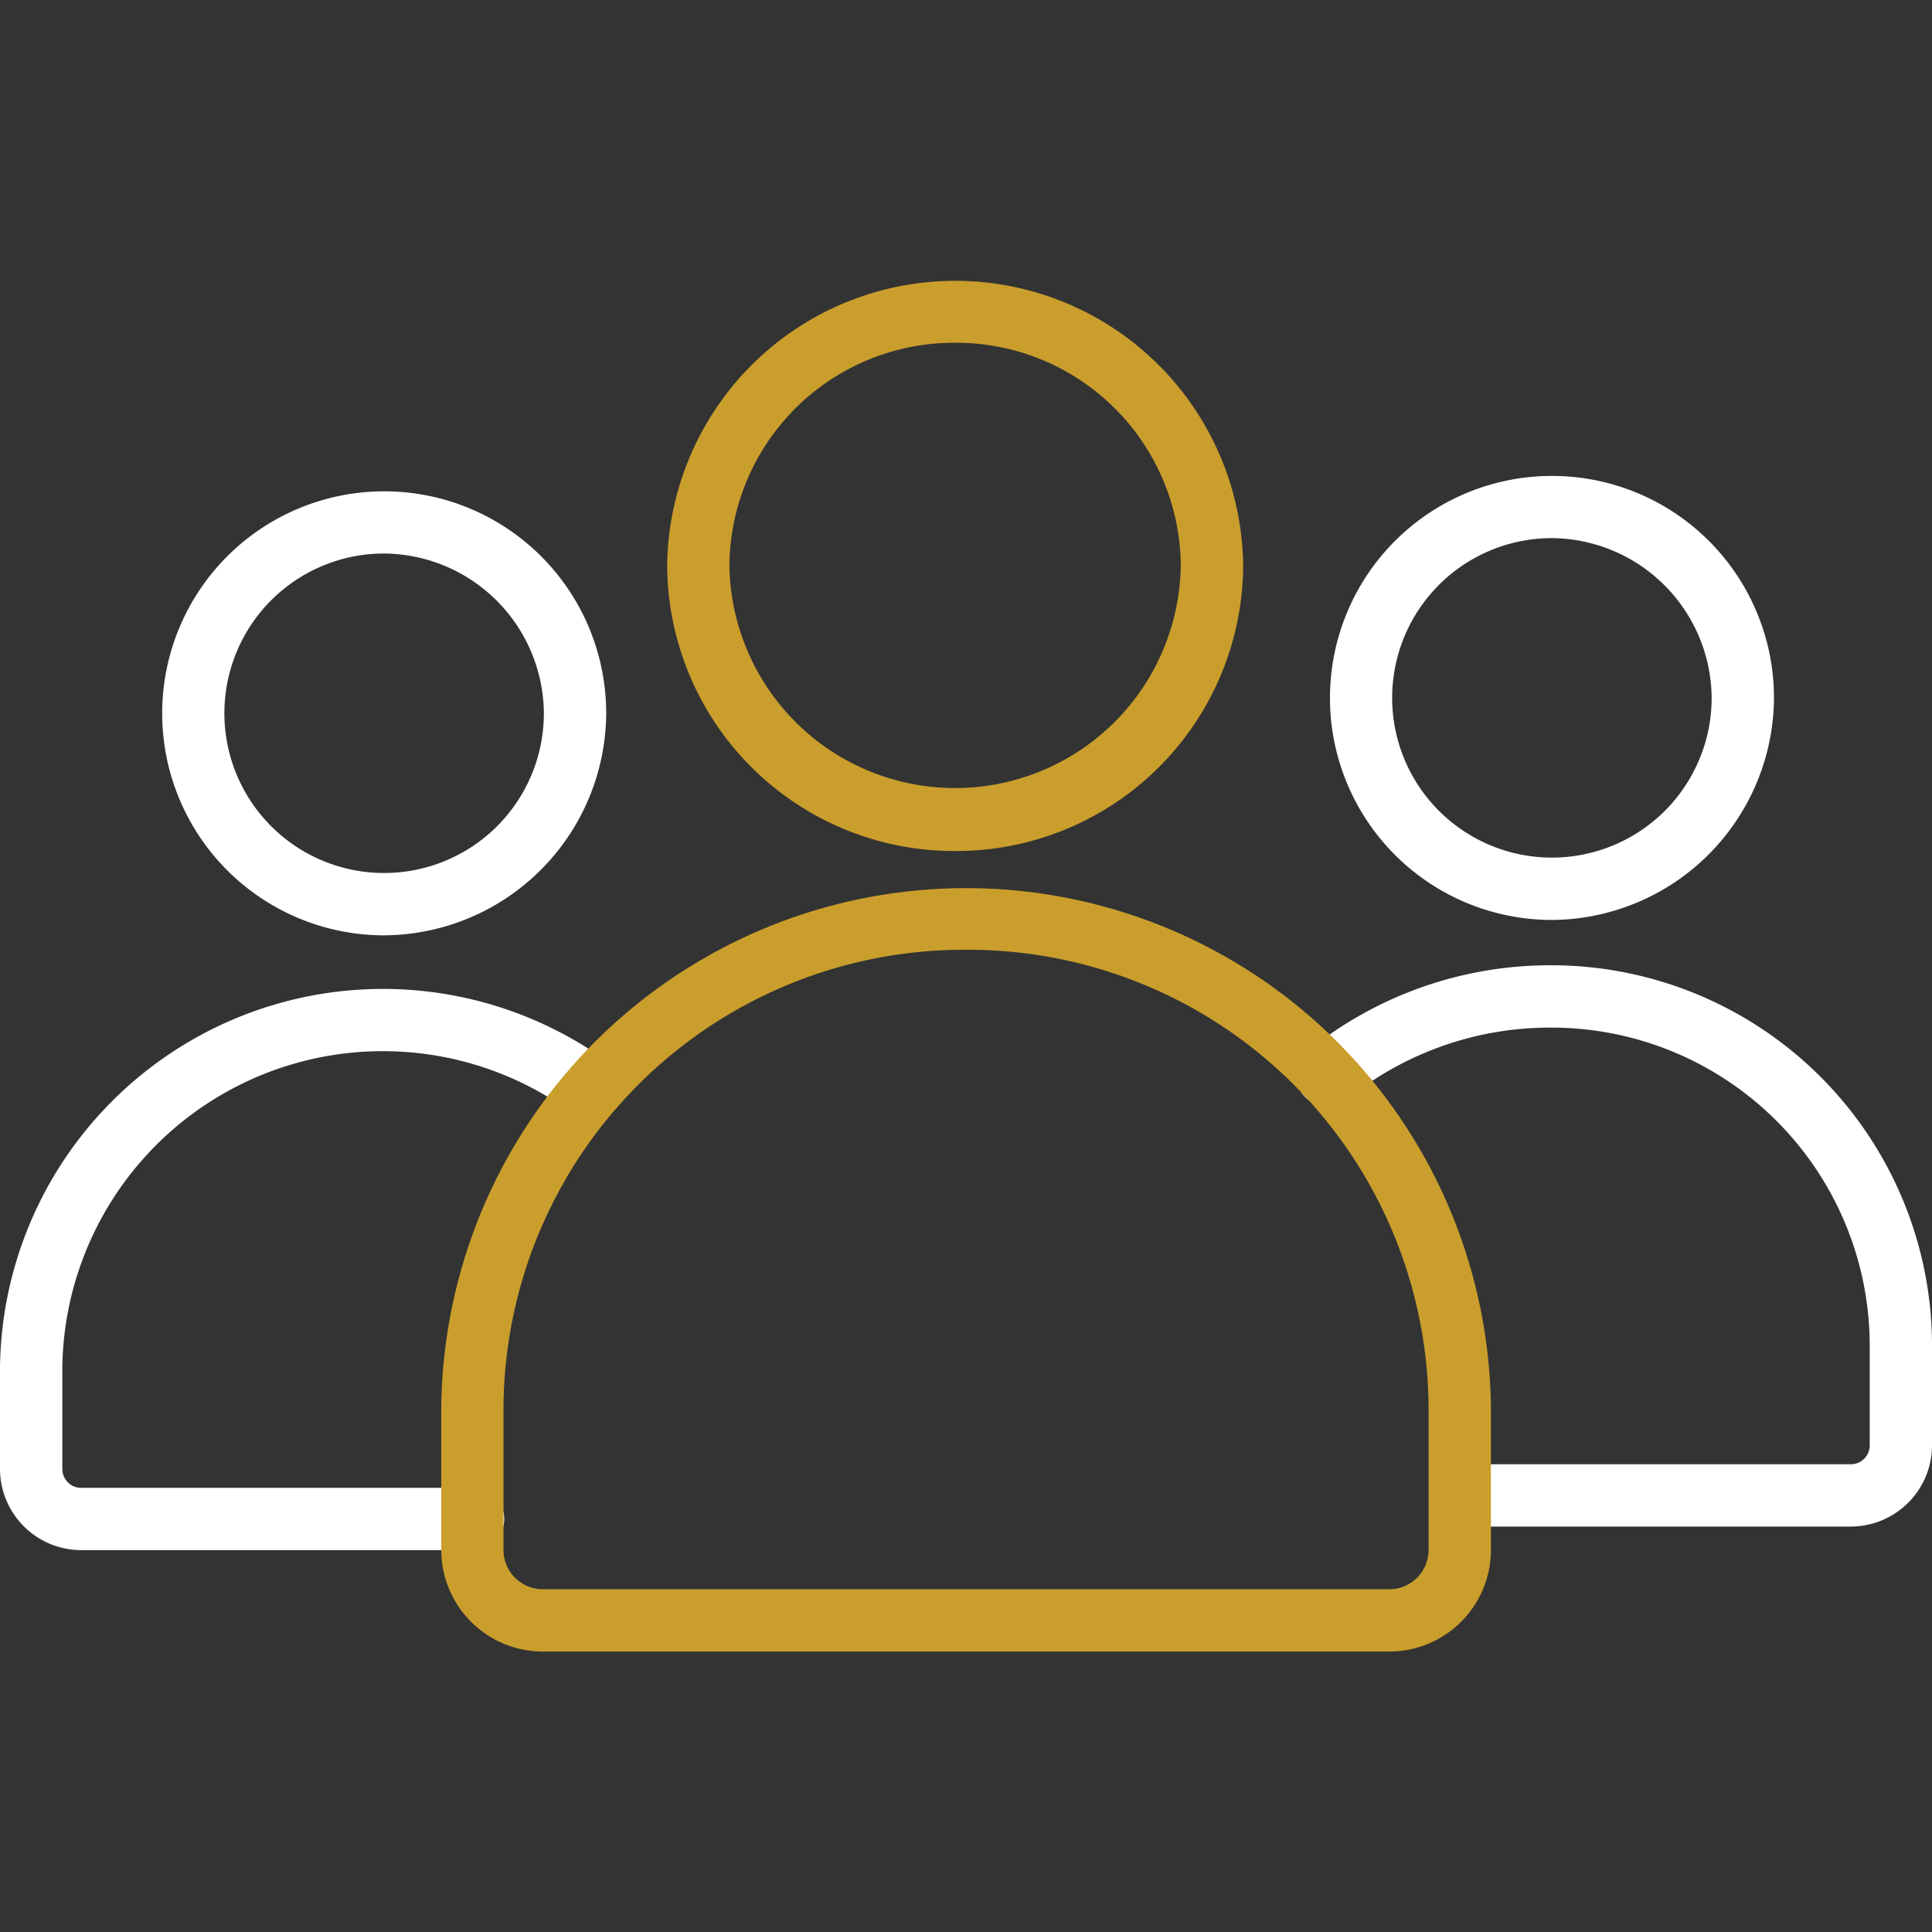
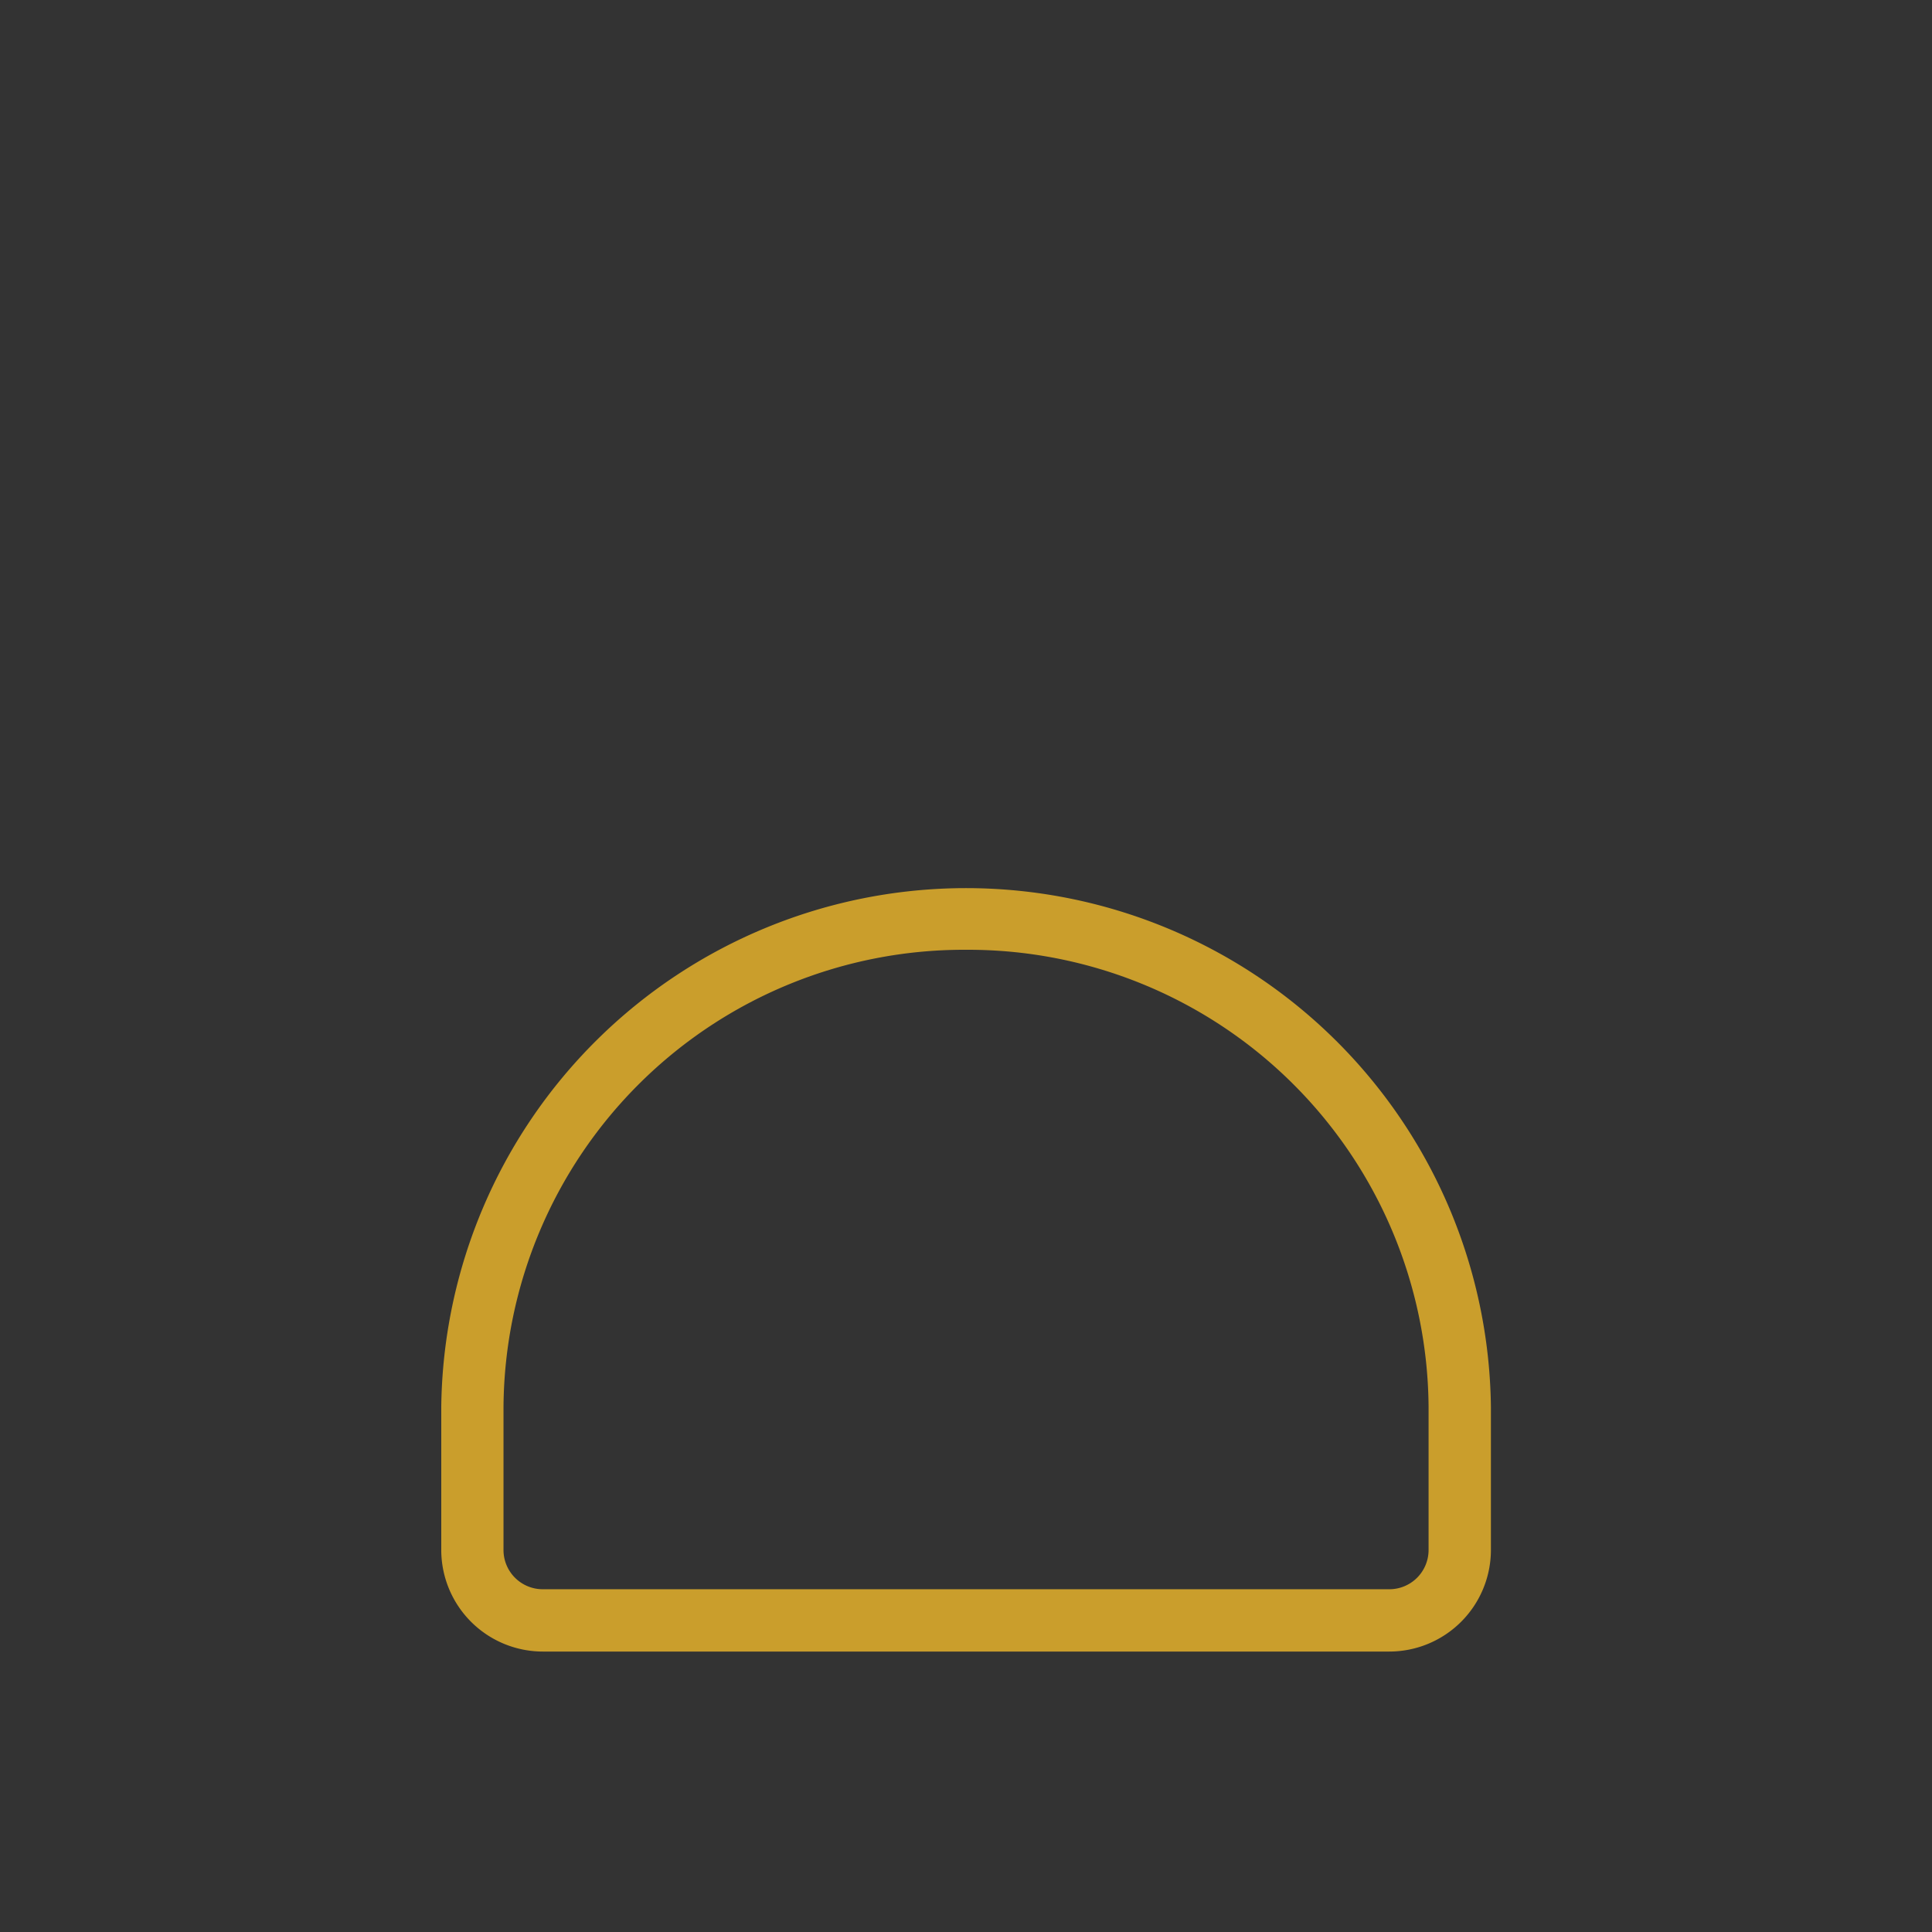
<svg xmlns="http://www.w3.org/2000/svg" width="114" height="114" viewBox="0 0 114 114">
  <rect x="0" y="0" width="114" height="114" fill="#333333" stroke="none" />
  <defs>
    <clipPath id="clip-path">
      <rect id="Rectangle_3361" data-name="Rectangle 3361" width="114" height="114" transform="translate(741 6840)" fill="#fff" stroke="#707070" stroke-width="1" />
    </clipPath>
  </defs>
  <g id="Mask_Group_59" data-name="Mask Group 59" transform="translate(-741 -6840)" clip-path="url(#clip-path)">
    <g id="people" transform="translate(741 6856.548)">
-       <path id="Path_31307" data-name="Path 31307" d="M25,41.914a13.1,13.1,0,1,1,13.224-13.1A13.18,13.18,0,0,1,25,41.914Zm0-22.529a9.426,9.426,0,1,0,9.546,9.426A9.5,9.5,0,0,0,25,19.385Zm0,0" transform="translate(-2.454 -3.272)" fill="#fff" />
-       <path id="Path_31308" data-name="Path 31308" d="M27.871,85.92H4.806A4.8,4.8,0,0,1,0,81.145V75.131A22.6,22.6,0,0,1,36.008,57.213a1.839,1.839,0,0,1-2.183,2.96A18.917,18.917,0,0,0,3.677,75.131v6.014a1.115,1.115,0,0,0,1.129,1.1H27.871a1.839,1.839,0,1,1,0,3.677Zm0,0" transform="translate(0 -11)" fill="#fff" />
-       <path id="Path_31309" data-name="Path 31309" d="M129.328,84.163H106.263a1.839,1.839,0,0,1,0-3.677h23.066a1.114,1.114,0,0,0,1.129-1.1V73.374a18.784,18.784,0,0,0-18.873-18.653,19.043,19.043,0,0,0-11.948,4.215,1.839,1.839,0,1,1-2.313-2.859,22.734,22.734,0,0,1,14.261-5.034,22.466,22.466,0,0,1,22.549,22.33v6.014a4.8,4.8,0,0,1-4.806,4.775Zm0,0" transform="translate(-20.133 -10.634)" fill="#fff" />
-       <path id="Path_31310" data-name="Path 31310" d="M112.036,40.767a13.1,13.1,0,1,1,13.226-13.1A13.178,13.178,0,0,1,112.036,40.767Zm0-22.529a9.426,9.426,0,1,0,9.548,9.426A9.5,9.5,0,0,0,112.036,18.238Zm0,0" transform="translate(-20.586 -3.033)" fill="#fff" />
      <path id="Path_31311" data-name="Path 31311" d="M88.806,90.329H38.9a6,6,0,0,1-6.013-5.969V75.9a30.97,30.97,0,0,1,61.936,0V84.36a6,6,0,0,1-6.013,5.969ZM63.851,48.92A27.168,27.168,0,0,0,36.56,75.9v8.459A2.316,2.316,0,0,0,38.9,86.652h49.91a2.316,2.316,0,0,0,2.335-2.291V75.9A27.167,27.167,0,0,0,63.851,48.92Zm0,0" transform="translate(-6.85 -9.425)" fill="#ca9e2c" />
-       <path id="Path_31312" data-name="Path 31312" d="M66.721,33.668A16.934,16.934,0,0,1,49.727,16.833a16.995,16.995,0,0,1,33.988,0A16.934,16.934,0,0,1,66.721,33.668Zm0-29.99A13.252,13.252,0,0,0,53.4,16.834a13.318,13.318,0,0,0,26.633,0A13.253,13.253,0,0,0,66.721,3.677Zm0,0" transform="translate(-10.36 0)" fill="#ca9e2c" />
    </g>
  </g>
</svg>